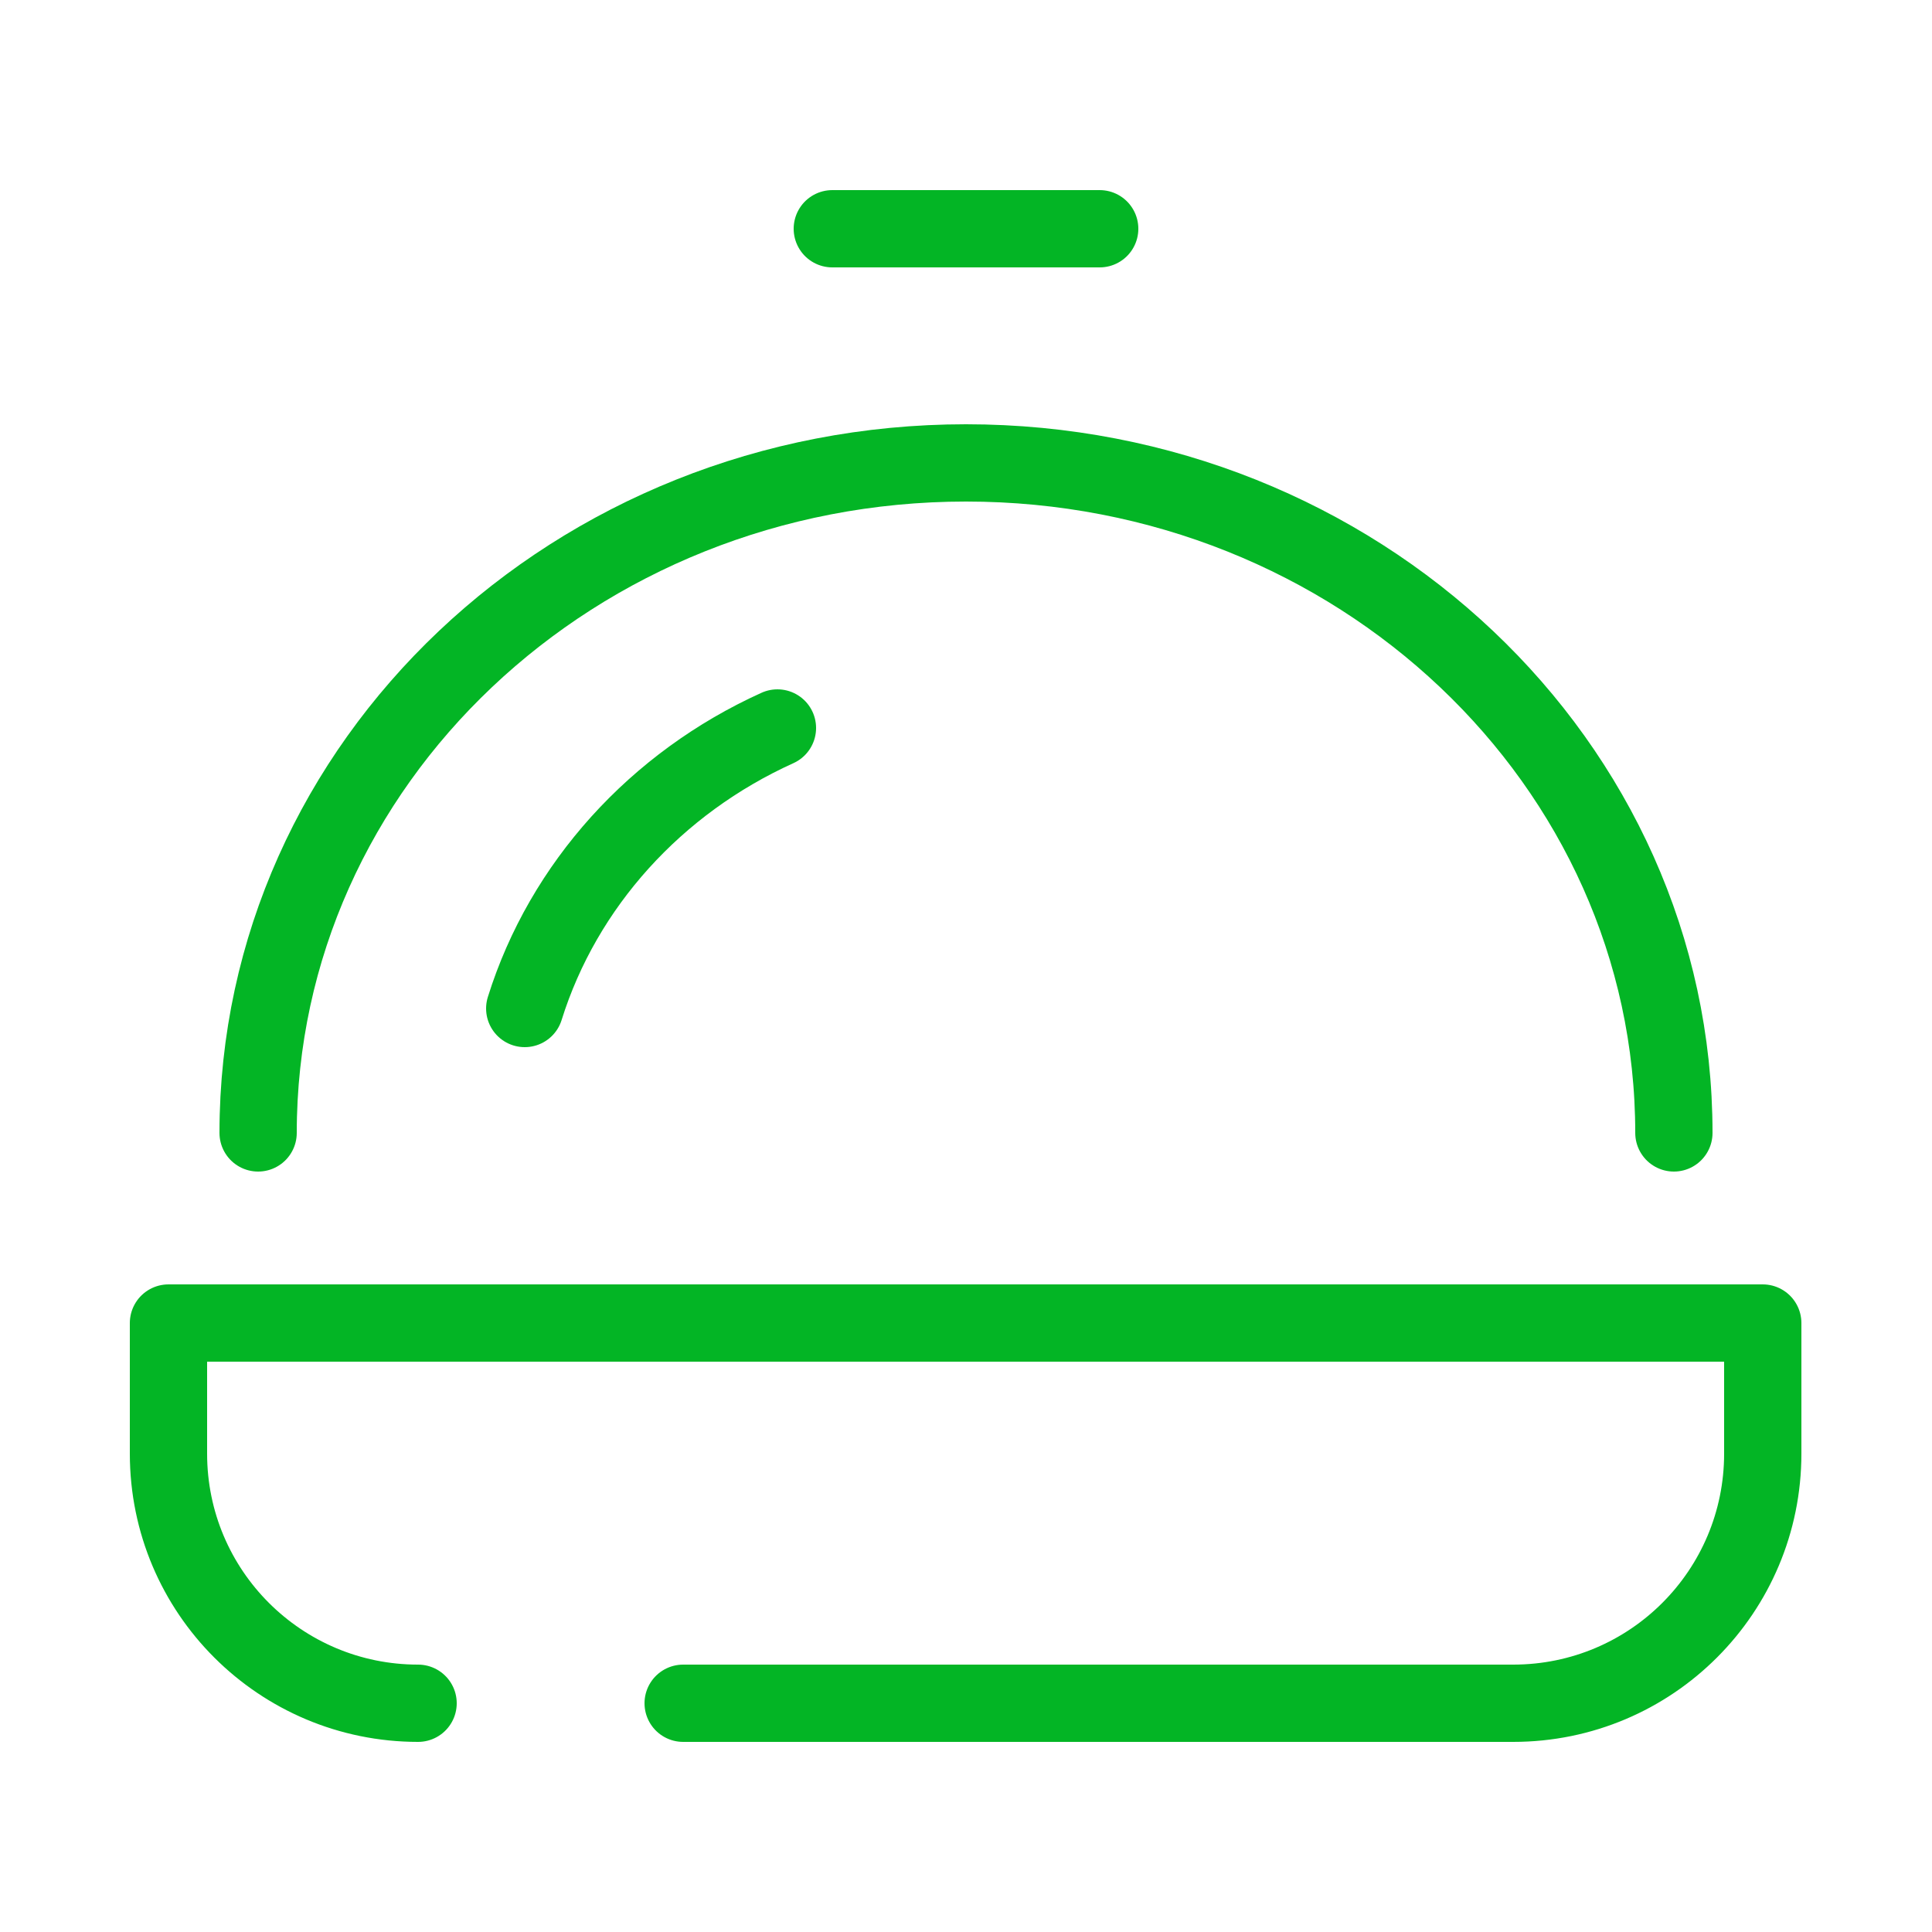
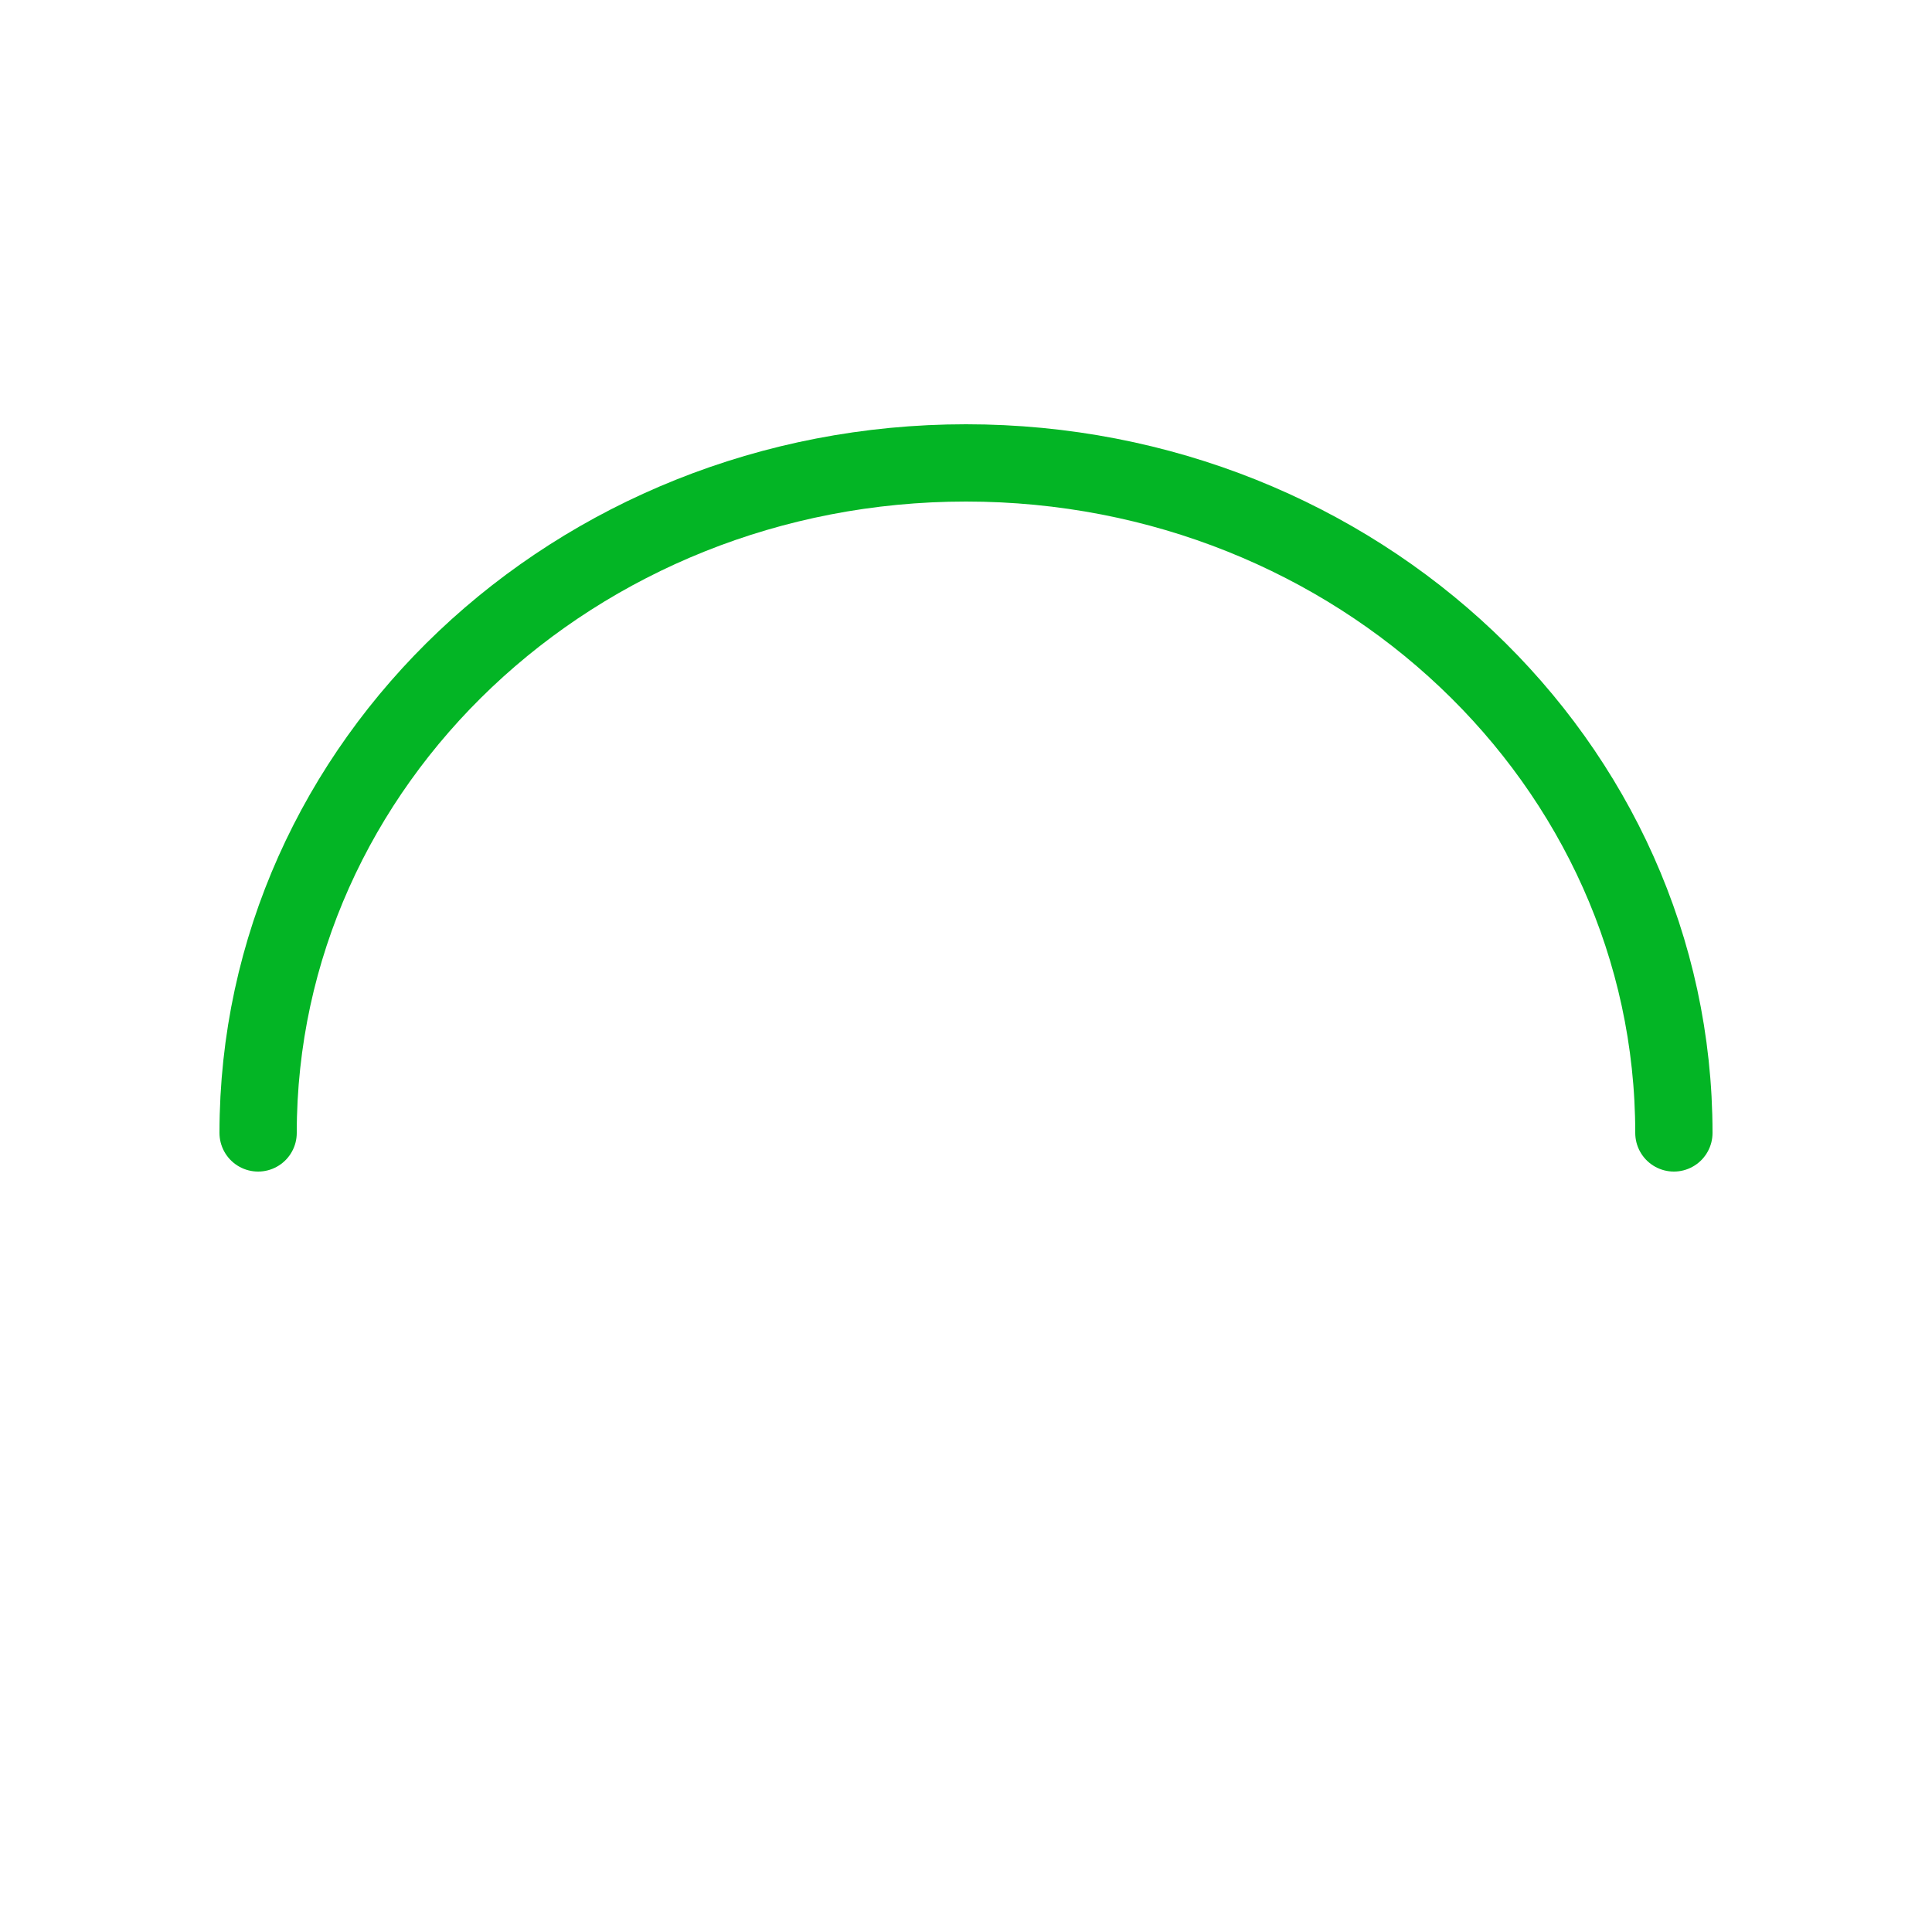
<svg xmlns="http://www.w3.org/2000/svg" id="Layer_1" viewBox="0 0 25 25">
-   <path d="M5.41,22.04c-1.78,0-3.23-1.44-3.23-3.23v-1.69h20.63v1.69c0,1.78-1.44,3.23-3.23,3.23h-10.74" style=" fill: none; stroke: #000; stroke-linecap: round; stroke-linejoin: round; stroke: #03b525 !important; " />
  <path d="M3.34,14.66c0-4.79,4.1-8.67,9.16-8.67s9.16,3.88,9.16,8.67" style=" fill: none; stroke: #000; stroke-linecap: round; stroke-linejoin: round; stroke: #03b525 !important; " />
-   <path d="M6.79,13.05c.5-1.6,1.7-2.92,3.27-3.63" style=" fill: none; stroke: #000; stroke-linecap: round; stroke-linejoin: round; stroke: #03b525 !important; " />
-   <line x1="10.77" y1="2.96" x2="14.23" y2="2.96" style=" fill: none; stroke: #000; stroke-linecap: round; stroke-linejoin: round; stroke: #03b525 !important; " />
</svg>